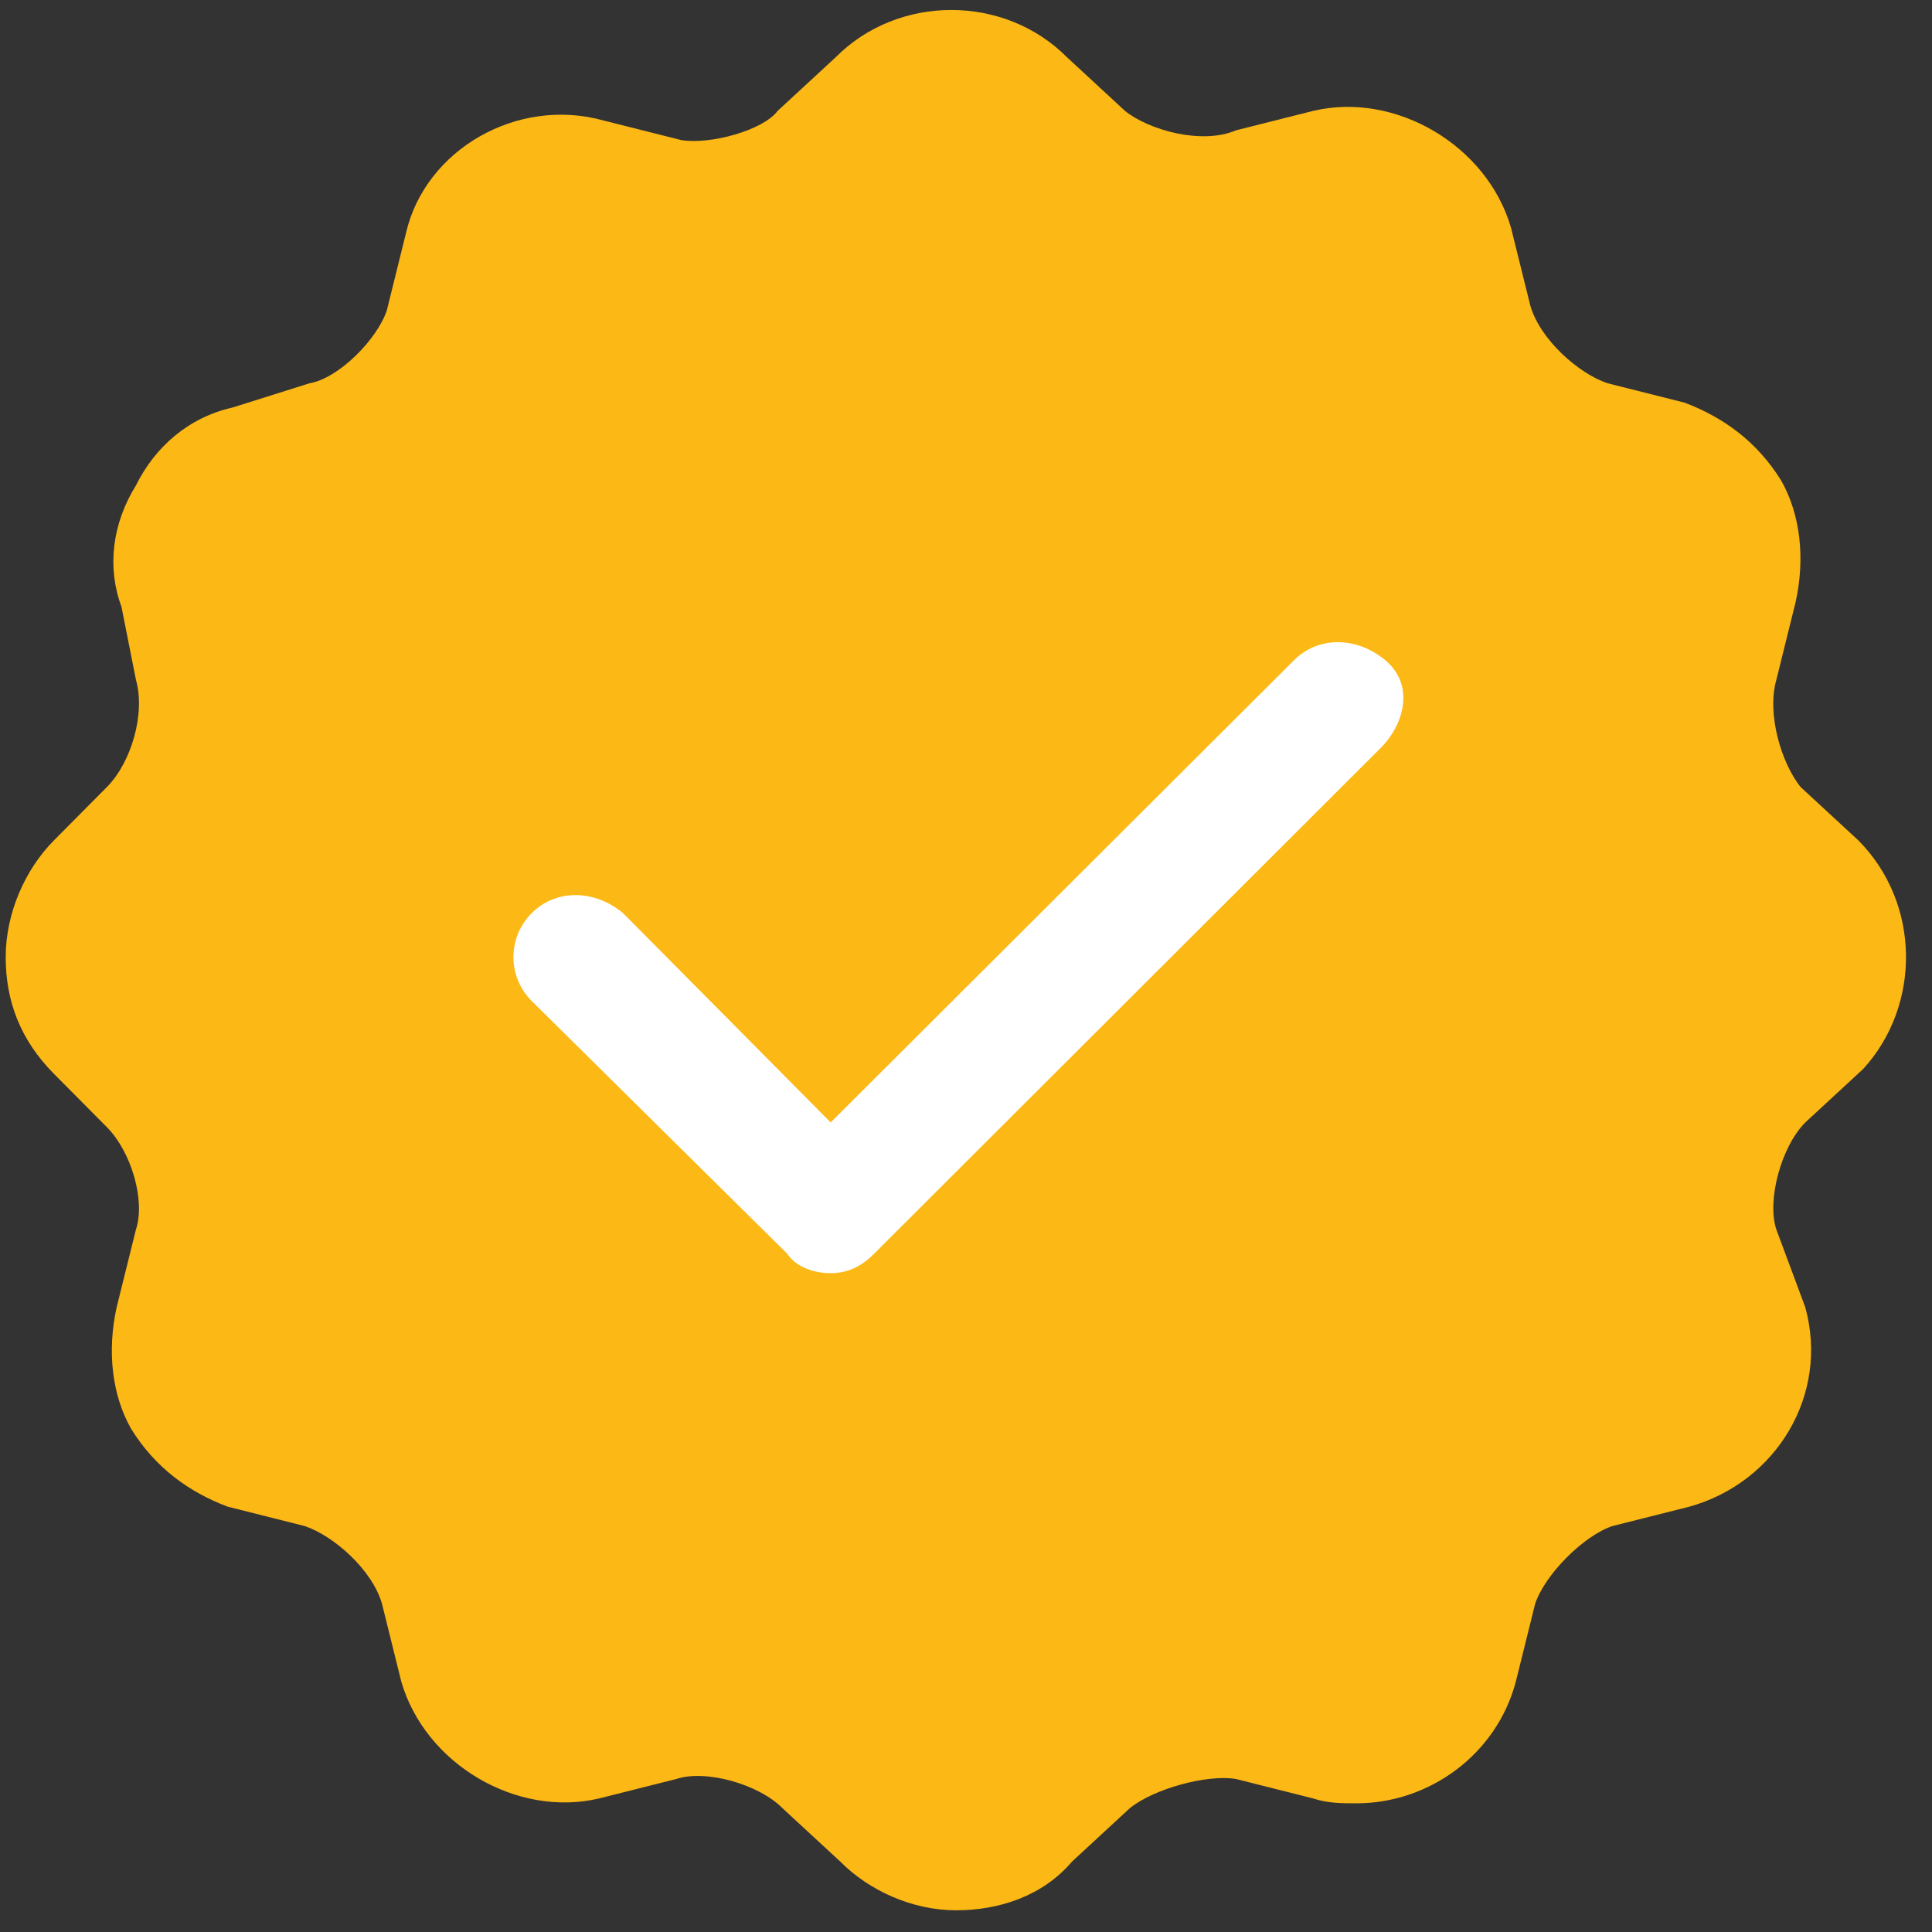
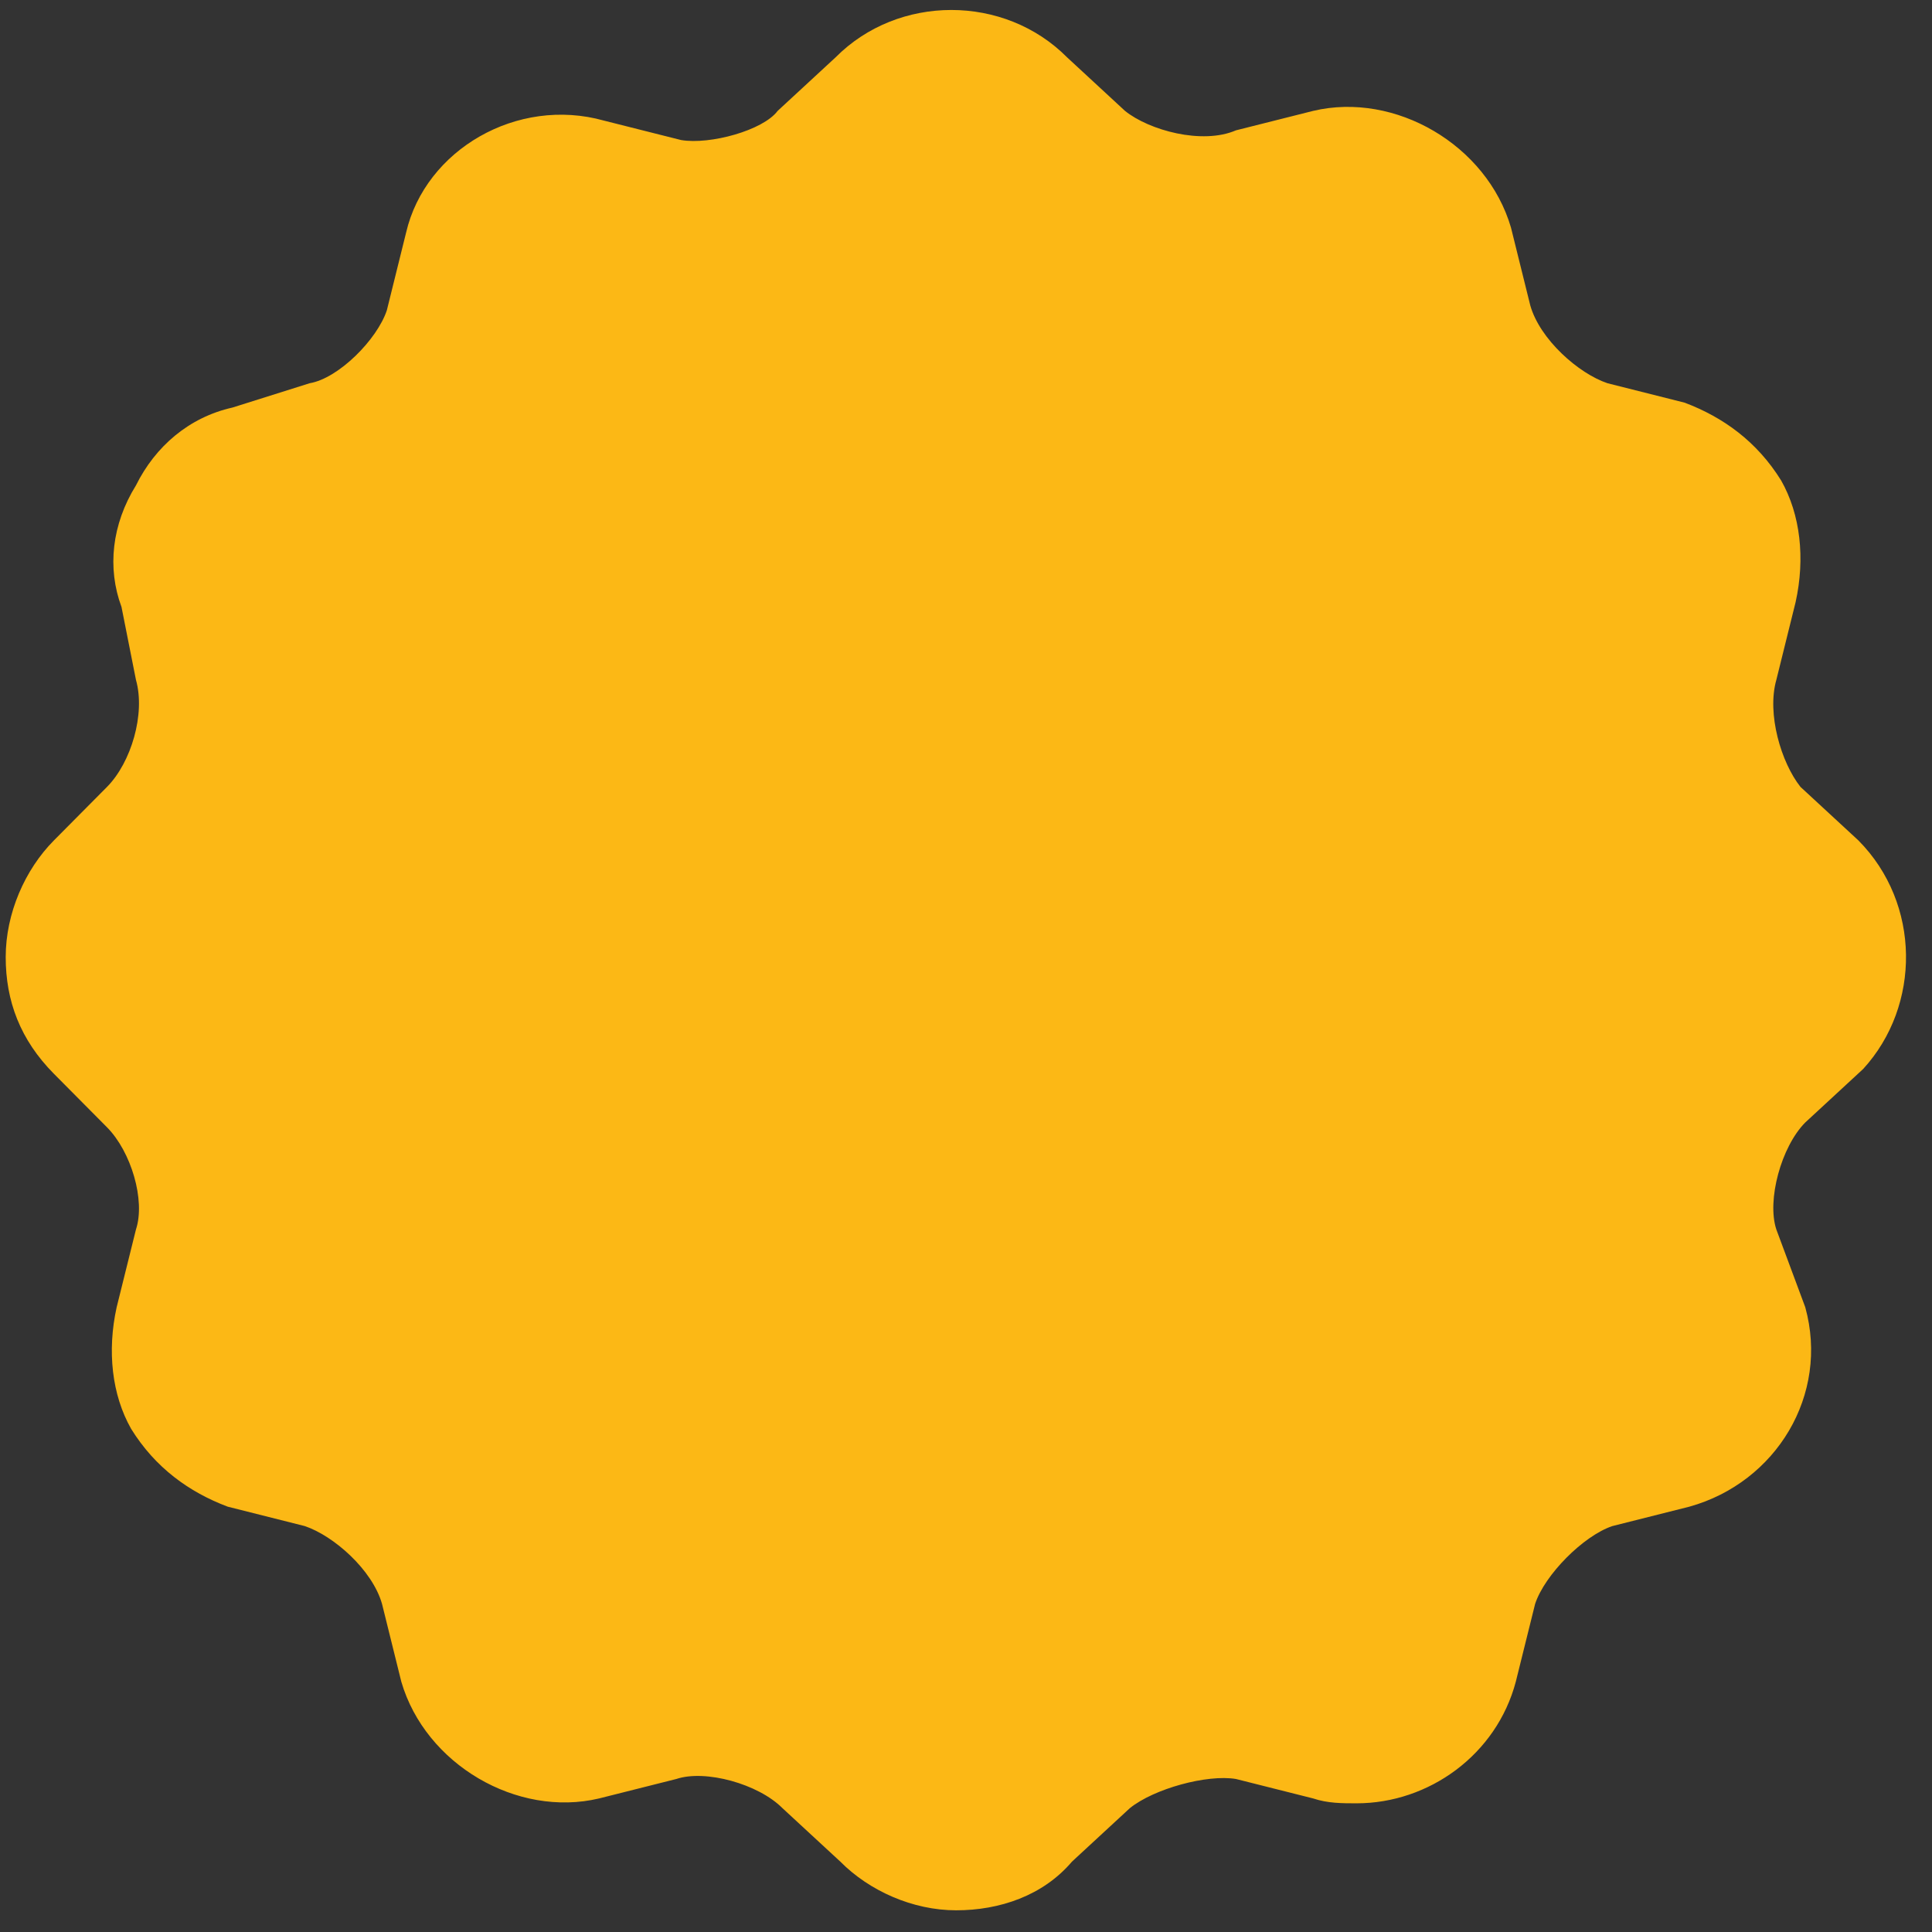
<svg xmlns="http://www.w3.org/2000/svg" width="61" height="61" viewBox="0 0 61 61" fill="none">
  <rect x="0" y="0" width="61" height="61" fill="#333333" stroke="none" />
  <path d="M58.675 26.534L56.847 24.845C56.238 24.077 55.781 22.541 56.085 21.467L56.694 19.01C56.999 17.628 56.847 16.246 56.237 15.171C55.476 13.943 54.41 13.175 53.191 12.714L50.754 12.1C49.84 11.793 48.621 10.718 48.316 9.643L47.707 7.186C46.945 4.576 44.051 2.887 41.461 3.501L39.024 4.115C37.958 4.576 36.282 4.115 35.52 3.501L33.693 1.812C31.712 -0.184 28.361 -0.184 26.381 1.812L24.553 3.501C24.096 4.115 22.42 4.576 21.506 4.422L19.069 3.808C16.327 3.04 13.432 4.73 12.823 7.34L12.214 9.797C11.909 10.718 10.691 11.946 9.777 12.1L7.339 12.868C5.968 13.175 4.902 14.096 4.293 15.325C3.531 16.553 3.379 17.935 3.836 19.163L4.293 21.467C4.597 22.541 4.14 24.077 3.379 24.845L1.703 26.534C0.789 27.455 0.18 28.837 0.18 30.219C0.18 31.601 0.637 32.829 1.703 33.904L3.379 35.593C4.14 36.361 4.597 37.897 4.293 38.818L3.683 41.275C3.379 42.657 3.531 44.039 4.14 45.113C4.902 46.342 5.968 47.11 7.187 47.57L9.624 48.184C10.538 48.492 11.757 49.566 12.062 50.641L12.671 53.098C13.432 55.708 16.327 57.398 18.916 56.783L21.354 56.169C22.268 55.862 23.943 56.323 24.705 57.09L26.533 58.779C27.447 59.701 28.818 60.315 30.189 60.315C31.56 60.315 32.931 59.854 33.845 58.779L35.673 57.09C36.434 56.476 38.11 56.016 39.024 56.169L41.461 56.783C41.918 56.937 42.375 56.937 42.832 56.937C45.117 56.937 47.25 55.401 47.859 53.098L48.469 50.641C48.773 49.72 49.992 48.492 50.906 48.184L53.343 47.57C56.085 46.803 57.761 44.039 56.999 41.275L56.085 38.818C55.781 37.897 56.237 36.208 56.999 35.44L58.827 33.751C60.655 31.755 60.655 28.53 58.675 26.534Z" fill="#FCB815" />
-   <path d="M43.593 23.616L27.598 39.585C27.141 40.046 26.684 40.199 26.227 40.199C25.77 40.199 25.16 40.046 24.856 39.585L16.782 31.6C16.02 30.832 16.02 29.604 16.782 28.836C17.544 28.069 18.762 28.069 19.677 28.836L26.227 35.439L40.85 20.852C41.612 20.084 42.831 20.084 43.745 20.852C44.659 21.619 44.354 22.848 43.593 23.616Z" fill="white" />
</svg>